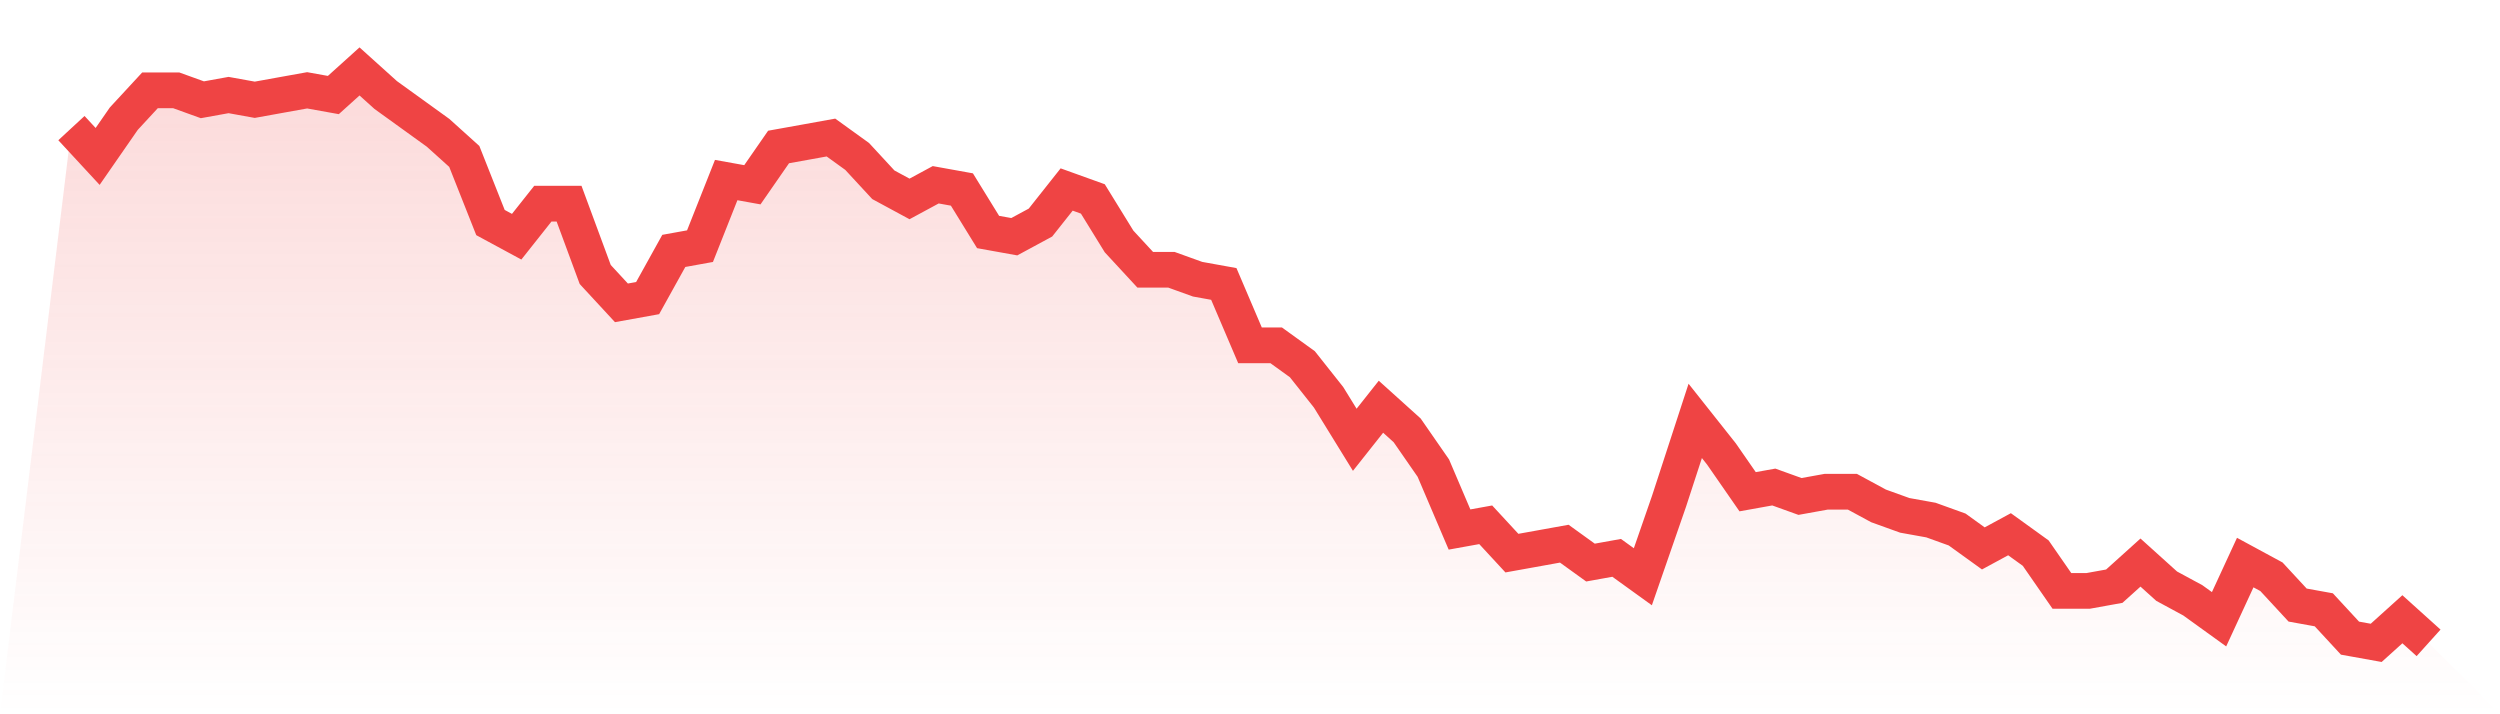
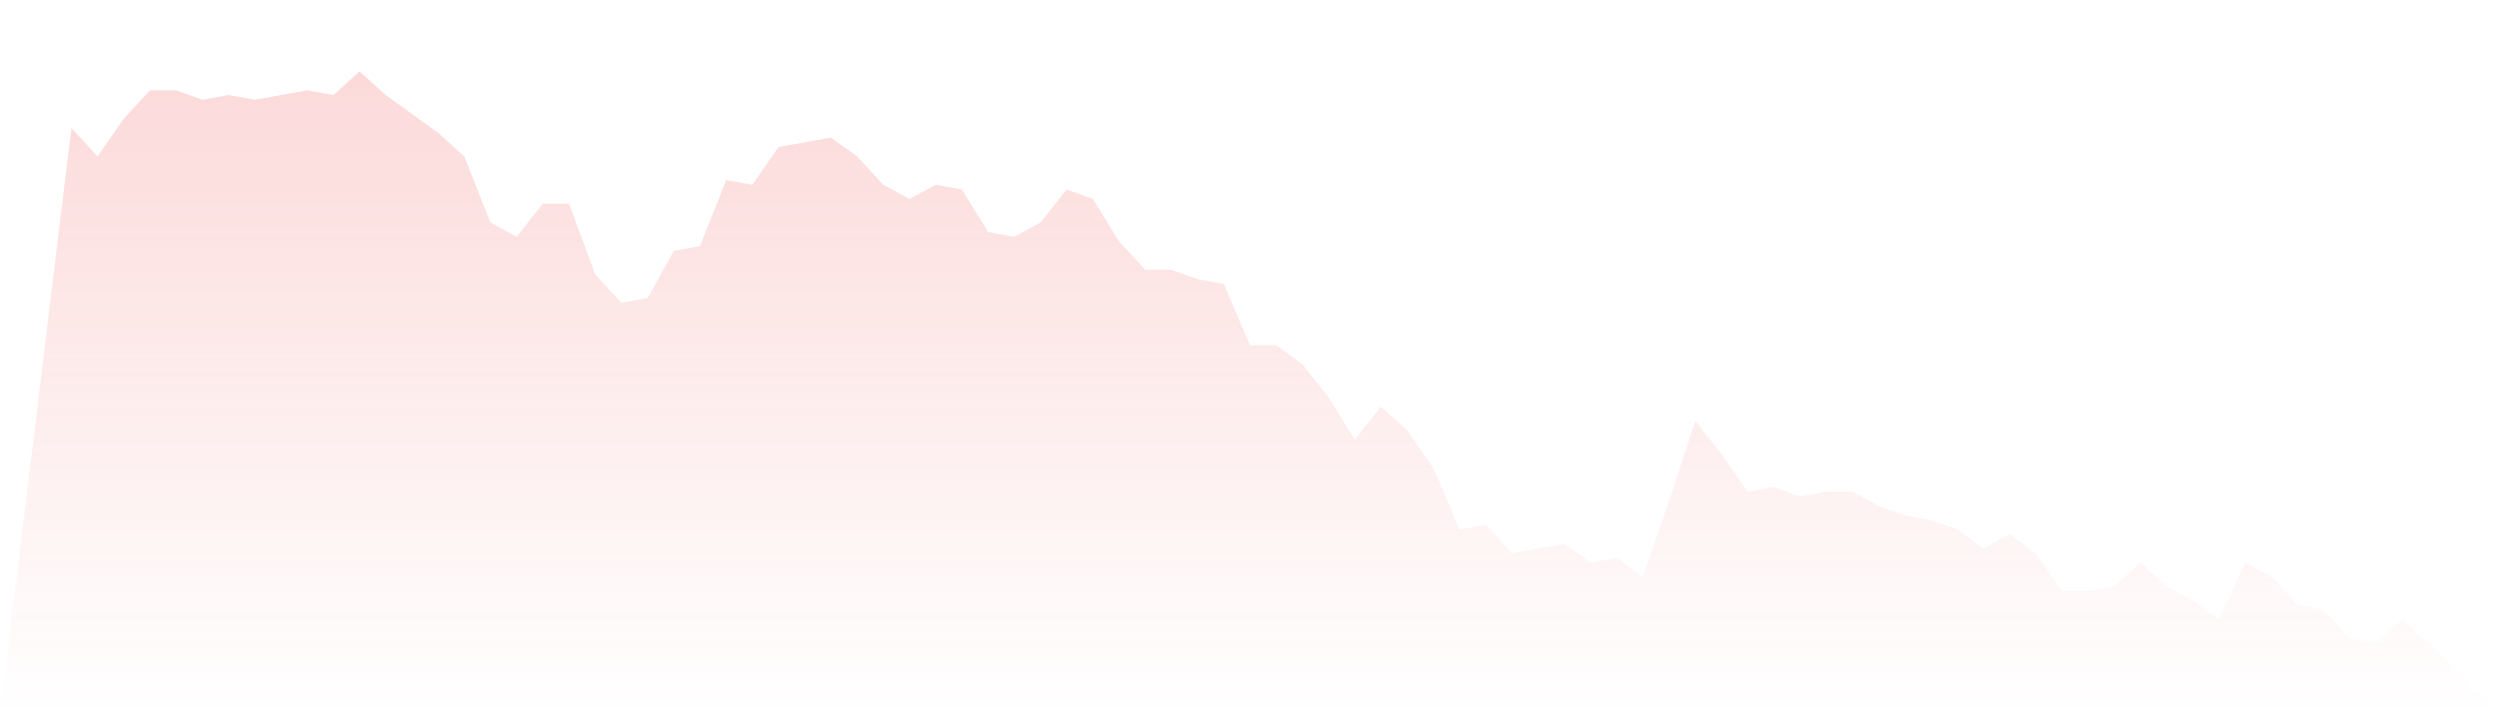
<svg xmlns="http://www.w3.org/2000/svg" viewBox="0 0 140 40">
  <defs>
    <linearGradient id="gradient" x1="0" x2="0" y1="0" y2="1">
      <stop offset="0%" stop-color="#ef4444" stop-opacity="0.2" />
      <stop offset="100%" stop-color="#ef4444" stop-opacity="0" />
    </linearGradient>
  </defs>
  <path d="M4,7.174 L4,7.174 L5.467,8.76 L6.933,6.645 L8.4,5.058 L9.867,5.058 L11.333,5.587 L12.8,5.322 L14.267,5.587 L15.733,5.322 L17.2,5.058 L18.667,5.322 L20.133,4 L21.6,5.322 L23.067,6.38 L24.533,7.438 L26,8.76 L27.467,12.463 L28.933,13.256 L30.4,11.405 L31.867,11.405 L33.333,15.372 L34.8,16.959 L36.267,16.694 L37.733,14.05 L39.2,13.785 L40.667,10.083 L42.133,10.347 L43.6,8.231 L45.067,7.967 L46.533,7.702 L48,8.76 L49.467,10.347 L50.933,11.14 L52.4,10.347 L53.867,10.612 L55.333,12.992 L56.8,13.256 L58.267,12.463 L59.733,10.612 L61.2,11.14 L62.667,13.521 L64.133,15.107 L65.6,15.107 L67.067,15.636 L68.533,15.901 L70,19.339 L71.467,19.339 L72.933,20.397 L74.4,22.248 L75.867,24.628 L77.333,22.777 L78.8,24.099 L80.267,26.215 L81.733,29.653 L83.2,29.388 L84.667,30.975 L86.133,30.711 L87.6,30.446 L89.067,31.504 L90.533,31.24 L92,32.298 L93.467,28.066 L94.933,23.57 L96.4,25.421 L97.867,27.537 L99.333,27.273 L100.8,27.802 L102.267,27.537 L103.733,27.537 L105.2,28.331 L106.667,28.86 L108.133,29.124 L109.6,29.653 L111.067,30.711 L112.533,29.917 L114,30.975 L115.467,33.091 L116.933,33.091 L118.4,32.826 L119.867,31.504 L121.333,32.826 L122.8,33.62 L124.267,34.678 L125.733,31.504 L127.2,32.298 L128.667,33.884 L130.133,34.149 L131.6,35.736 L133.067,36 L134.533,34.678 L136,36 L140,40 L0,40 z" fill="url(#gradient)" />
-   <path d="M4,7.174 L4,7.174 L5.467,8.76 L6.933,6.645 L8.4,5.058 L9.867,5.058 L11.333,5.587 L12.8,5.322 L14.267,5.587 L15.733,5.322 L17.2,5.058 L18.667,5.322 L20.133,4 L21.6,5.322 L23.067,6.38 L24.533,7.438 L26,8.76 L27.467,12.463 L28.933,13.256 L30.4,11.405 L31.867,11.405 L33.333,15.372 L34.8,16.959 L36.267,16.694 L37.733,14.05 L39.2,13.785 L40.667,10.083 L42.133,10.347 L43.6,8.231 L45.067,7.967 L46.533,7.702 L48,8.76 L49.467,10.347 L50.933,11.14 L52.4,10.347 L53.867,10.612 L55.333,12.992 L56.8,13.256 L58.267,12.463 L59.733,10.612 L61.2,11.14 L62.667,13.521 L64.133,15.107 L65.6,15.107 L67.067,15.636 L68.533,15.901 L70,19.339 L71.467,19.339 L72.933,20.397 L74.4,22.248 L75.867,24.628 L77.333,22.777 L78.8,24.099 L80.267,26.215 L81.733,29.653 L83.2,29.388 L84.667,30.975 L86.133,30.711 L87.6,30.446 L89.067,31.504 L90.533,31.24 L92,32.298 L93.467,28.066 L94.933,23.57 L96.4,25.421 L97.867,27.537 L99.333,27.273 L100.8,27.802 L102.267,27.537 L103.733,27.537 L105.2,28.331 L106.667,28.86 L108.133,29.124 L109.6,29.653 L111.067,30.711 L112.533,29.917 L114,30.975 L115.467,33.091 L116.933,33.091 L118.4,32.826 L119.867,31.504 L121.333,32.826 L122.8,33.62 L124.267,34.678 L125.733,31.504 L127.2,32.298 L128.667,33.884 L130.133,34.149 L131.6,35.736 L133.067,36 L134.533,34.678 L136,36" fill="none" stroke="#ef4444" stroke-width="2" />
</svg>